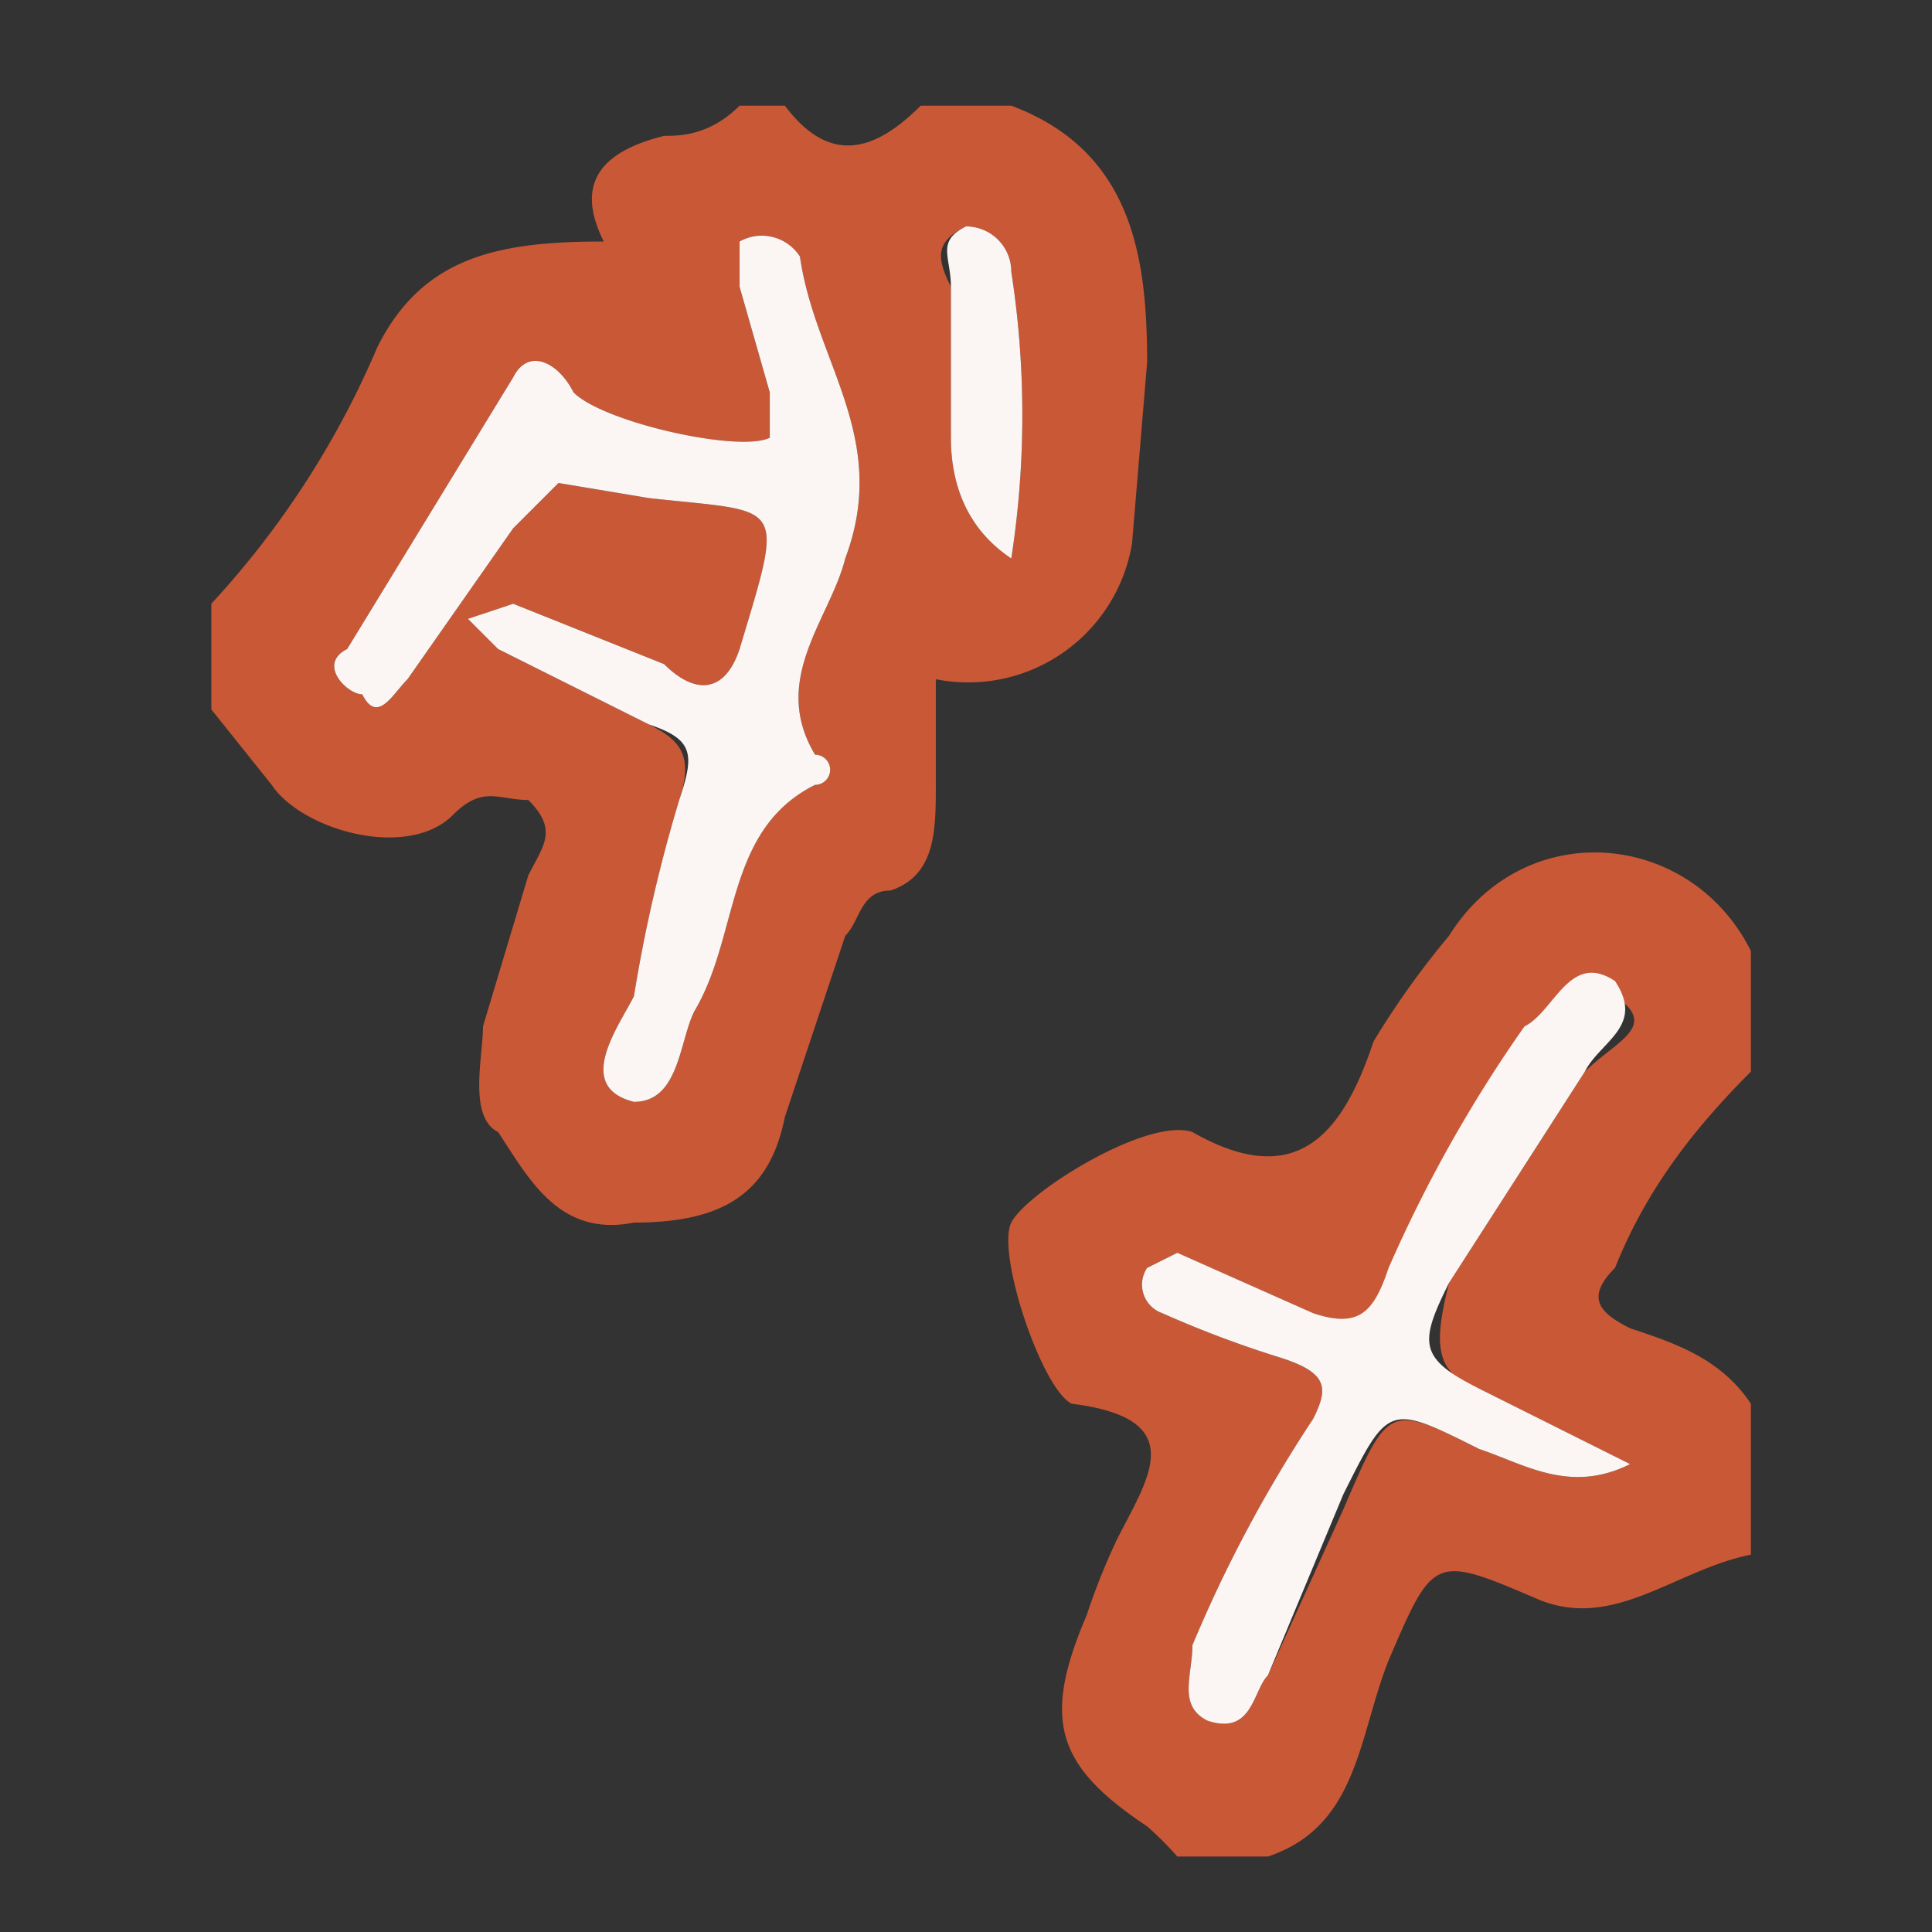
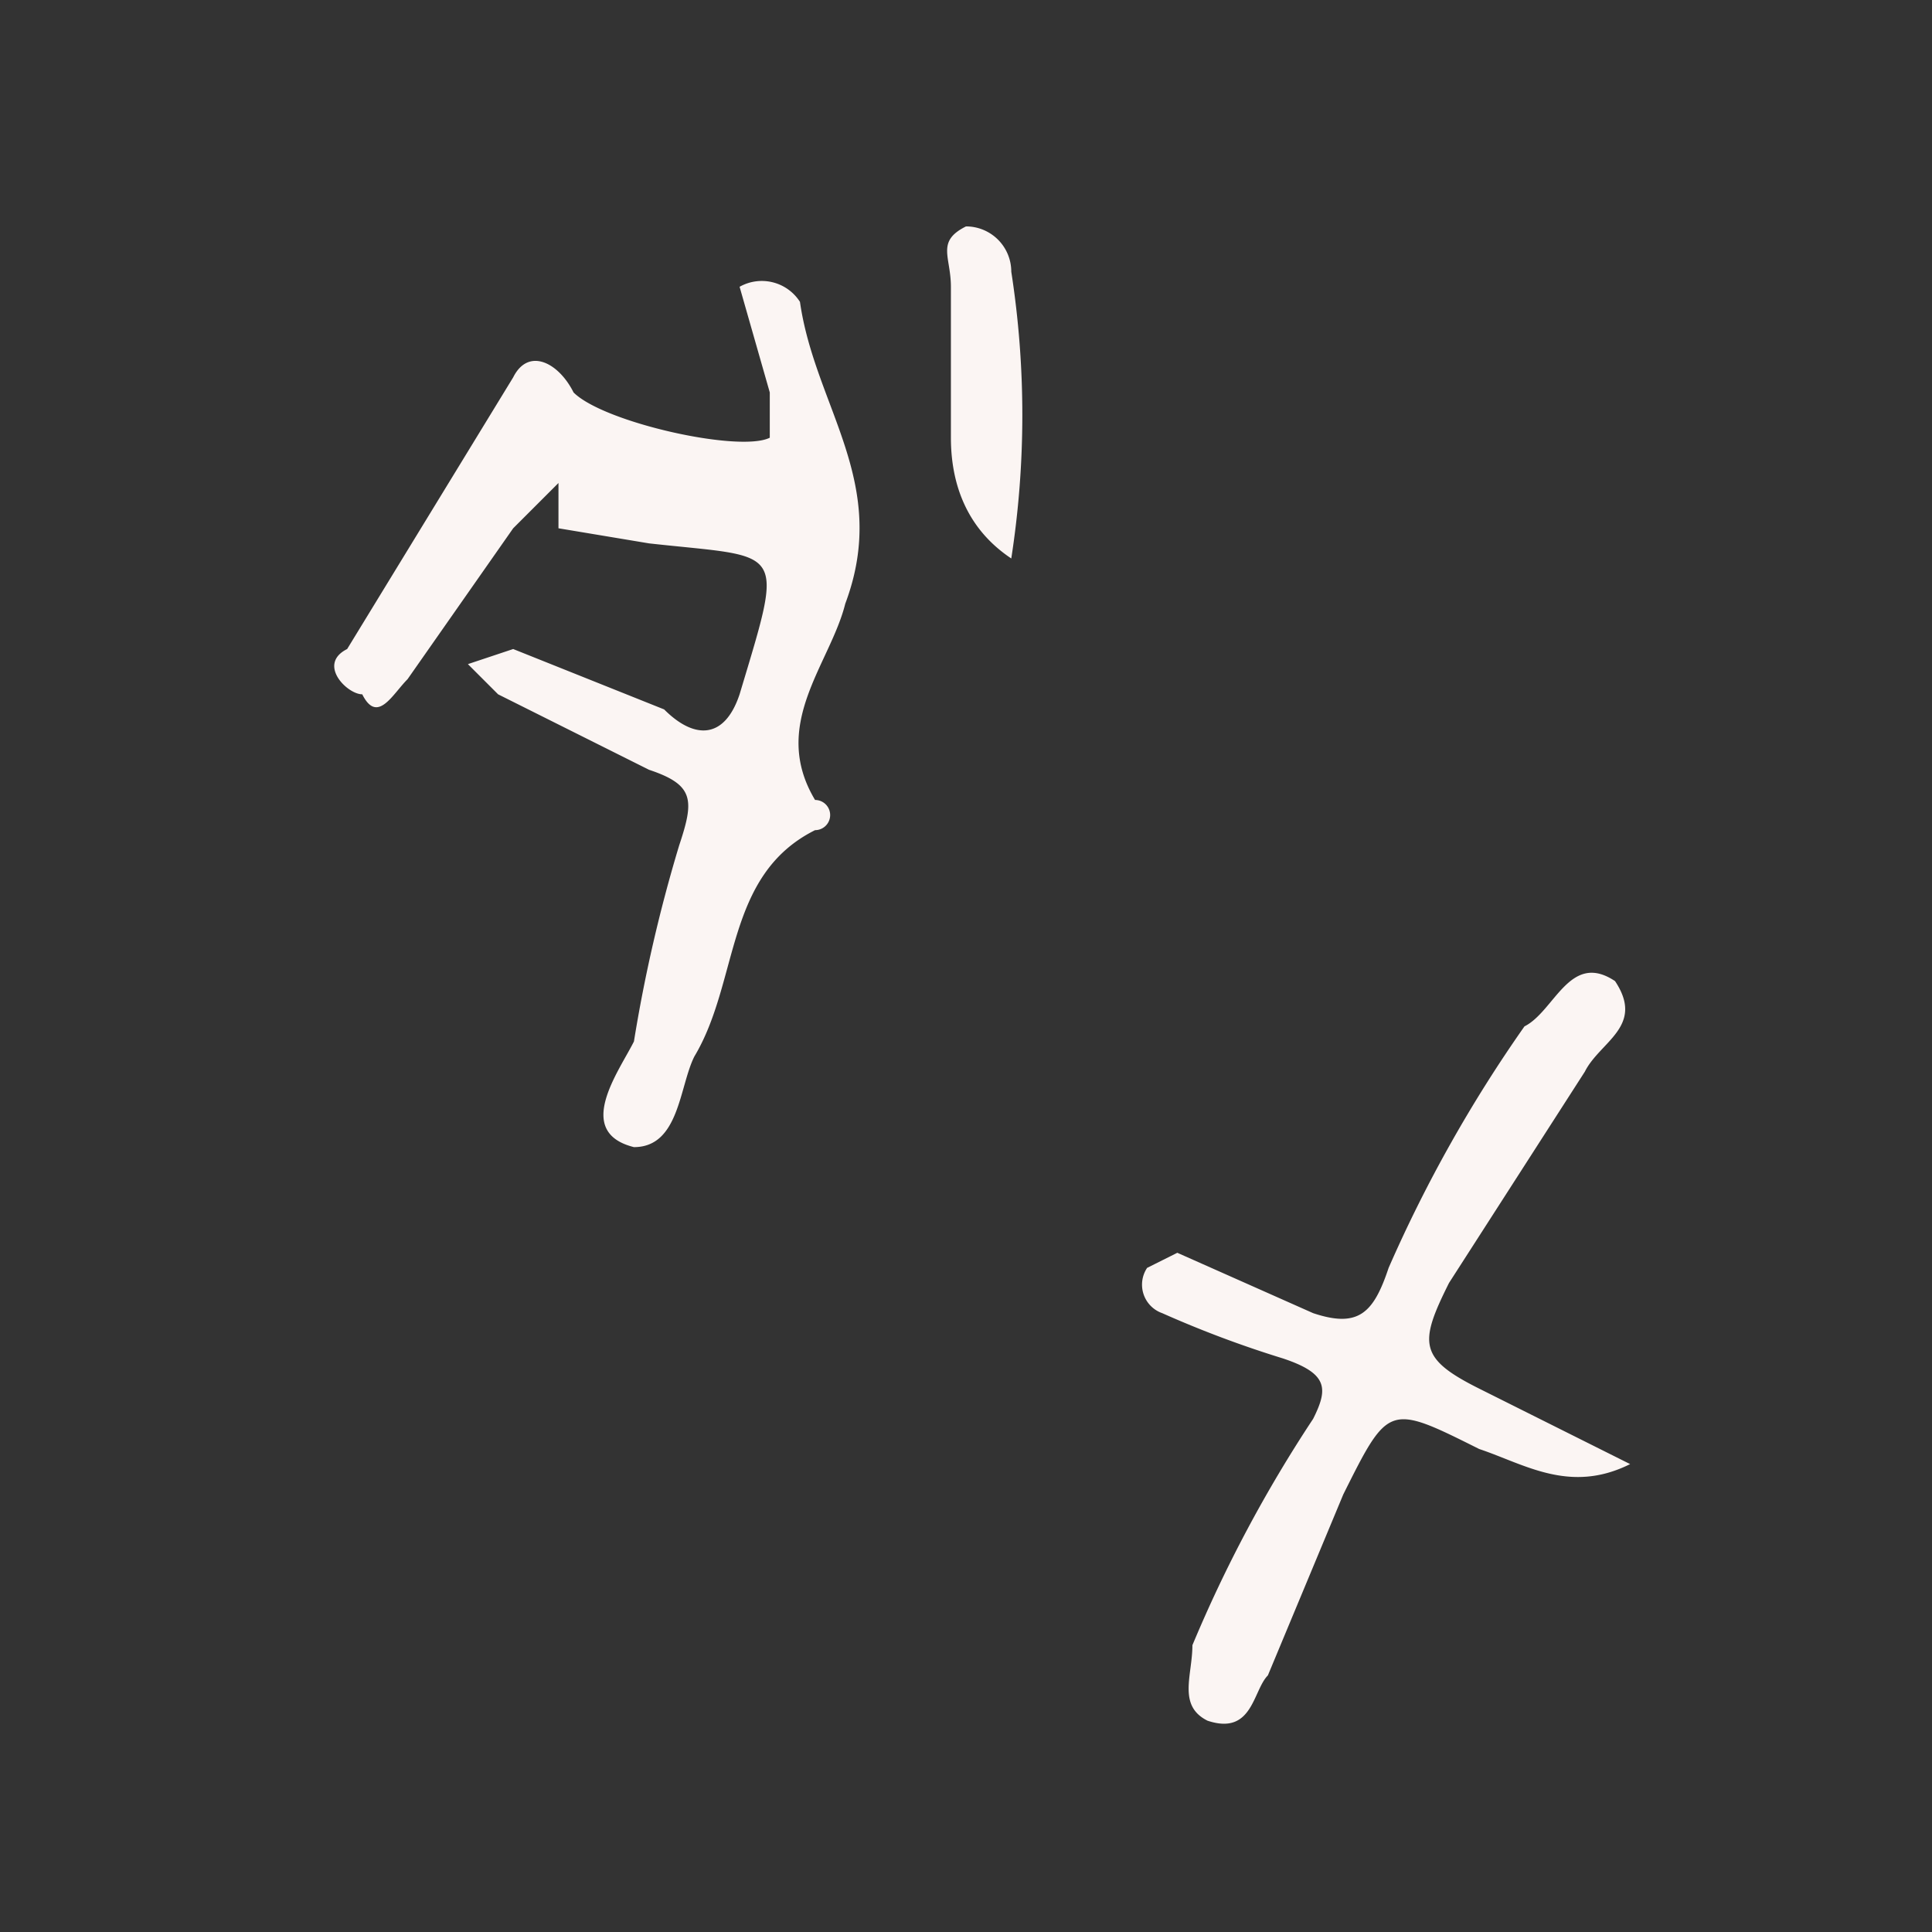
<svg xmlns="http://www.w3.org/2000/svg" viewBox="0 0 128 128">
  <rect x="0" y="0" width="128" height="128" fill="#333333" stroke="none" />
  <defs>
    <style>.a{fill:#c95836}.b{fill:#fbf5f3}</style>
  </defs>
-   <path d="M67 7c8 3 9 10 9 17l-1 12a11 11 0 0 1-13 9v7c0 3 0 6-3 7-2 0-2 2-3 3l-4 12c-1 5-4 7-10 7-5 1-7-3-9-6-2-1-1-5-1-7l3-10c1-2 2-3 0-5-2 0-3-1-5 1-3 3-10 1-12-2l-4-5v-7a59 59 0 0 0 11-17c3-6 8-7 15-7-2-4 0-6 4-7 1 0 3 0 5-2h3c3 4 6 3 9 0zM37 32l6 1c9 1 9 0 6 10-1 3-3 3-5 1l-10-4-3 1 2 2 10 5c2 1 3 2 2 5a100 100 0 0 0-3 13c-1 2-4 6 0 7 3 0 3-4 4-6 3-5 2-12 8-15a1 1 0 0 0 0-2c-3-5 1-9 2-13 3-8-2-13-3-20a3 3 0 0 0-4-1v3l2 7v3c-2 1-11-1-13-3-1-2-3-3-4-1L23 43c-2 1 0 3 1 3 1 2 2 0 3-1l7-10 3-3zm30 5a62 62 0 0 0 0-19 3 3 0 0 0-3-3c-2 1-2 2-1 4v10c0 3 1 6 4 8zM78 123a22 22 0 0 0-2-2c-6-4-7-7-4-14a43 43 0 0 1 2-5c2-4 5-8-3-9-2-1-5-10-4-12s9-7 12-6c7 4 10 0 12-6a56 56 0 0 1 5-7c5-8 16-7 20 1v8c-4 4-7 8-9 13-2 2-1 3 1 4 3 1 6 2 8 5v10c-5 1-9 5-14 3-7-3-7-3-10 4-2 5-2 11-8 13zm30-26l-10-5c-3-1-3-3-2-7l9-14c2-2 5-3 2-5-3-3-4 1-6 2a92 92 0 0 0-9 17c-1 2-2 3-5 2l-9-4-2 1a2 2 0 0 0 1 3 71 71 0 0 0 8 3c3 1 3 2 2 4a90 90 0 0 0-8 15c0 2-1 4 1 5 3 1 3-2 4-3l5-11c3-7 3-7 9-4 3 1 6 3 10 1z" class="a" />
-   <path d="M37 32l-3 3-7 10c-1 1-2 3-3 1-1 0-3-2-1-3l11-18c1-2 3-1 4 1 2 2 11 4 13 3v-3l-2-7v-3a3 3 0 0 1 4 1c1 7 6 12 3 20-1 4-5 8-2 13a1 1 0 0 1 0 2c-6 3-5 10-8 15-1 2-1 6-4 6-4-1-1-5 0-7a100 100 0 0 1 3-13c1-3 1-4-2-5l-10-5-2-2 3-1 10 4c2 2 4 2 5-1 3-10 3-9-6-10l-6-1zM67 37c-3-2-4-5-4-8V19c0-2-1-3 1-4a3 3 0 0 1 3 3 62 62 0 0 1 0 19zM108 97c-4 2-7 0-10-1-6-3-6-3-9 3l-5 12c-1 1-1 4-4 3-2-1-1-3-1-5a90 90 0 0 1 8-15c1-2 1-3-2-4a71 71 0 0 1-8-3 2 2 0 0 1-1-3l2-1 9 4c3 1 4 0 5-3a92 92 0 0 1 9-16c2-1 3-5 6-3 2 3-1 4-2 6l-9 14c-2 4-2 5 2 7l10 5z" class="b" />
+   <path d="M37 32l-3 3-7 10c-1 1-2 3-3 1-1 0-3-2-1-3l11-18c1-2 3-1 4 1 2 2 11 4 13 3v-3l-2-7a3 3 0 0 1 4 1c1 7 6 12 3 20-1 4-5 8-2 13a1 1 0 0 1 0 2c-6 3-5 10-8 15-1 2-1 6-4 6-4-1-1-5 0-7a100 100 0 0 1 3-13c1-3 1-4-2-5l-10-5-2-2 3-1 10 4c2 2 4 2 5-1 3-10 3-9-6-10l-6-1zM67 37c-3-2-4-5-4-8V19c0-2-1-3 1-4a3 3 0 0 1 3 3 62 62 0 0 1 0 19zM108 97c-4 2-7 0-10-1-6-3-6-3-9 3l-5 12c-1 1-1 4-4 3-2-1-1-3-1-5a90 90 0 0 1 8-15c1-2 1-3-2-4a71 71 0 0 1-8-3 2 2 0 0 1-1-3l2-1 9 4c3 1 4 0 5-3a92 92 0 0 1 9-16c2-1 3-5 6-3 2 3-1 4-2 6l-9 14c-2 4-2 5 2 7l10 5z" class="b" />
  <path fill="none" d="M0 0h128v128H0z" />
</svg>